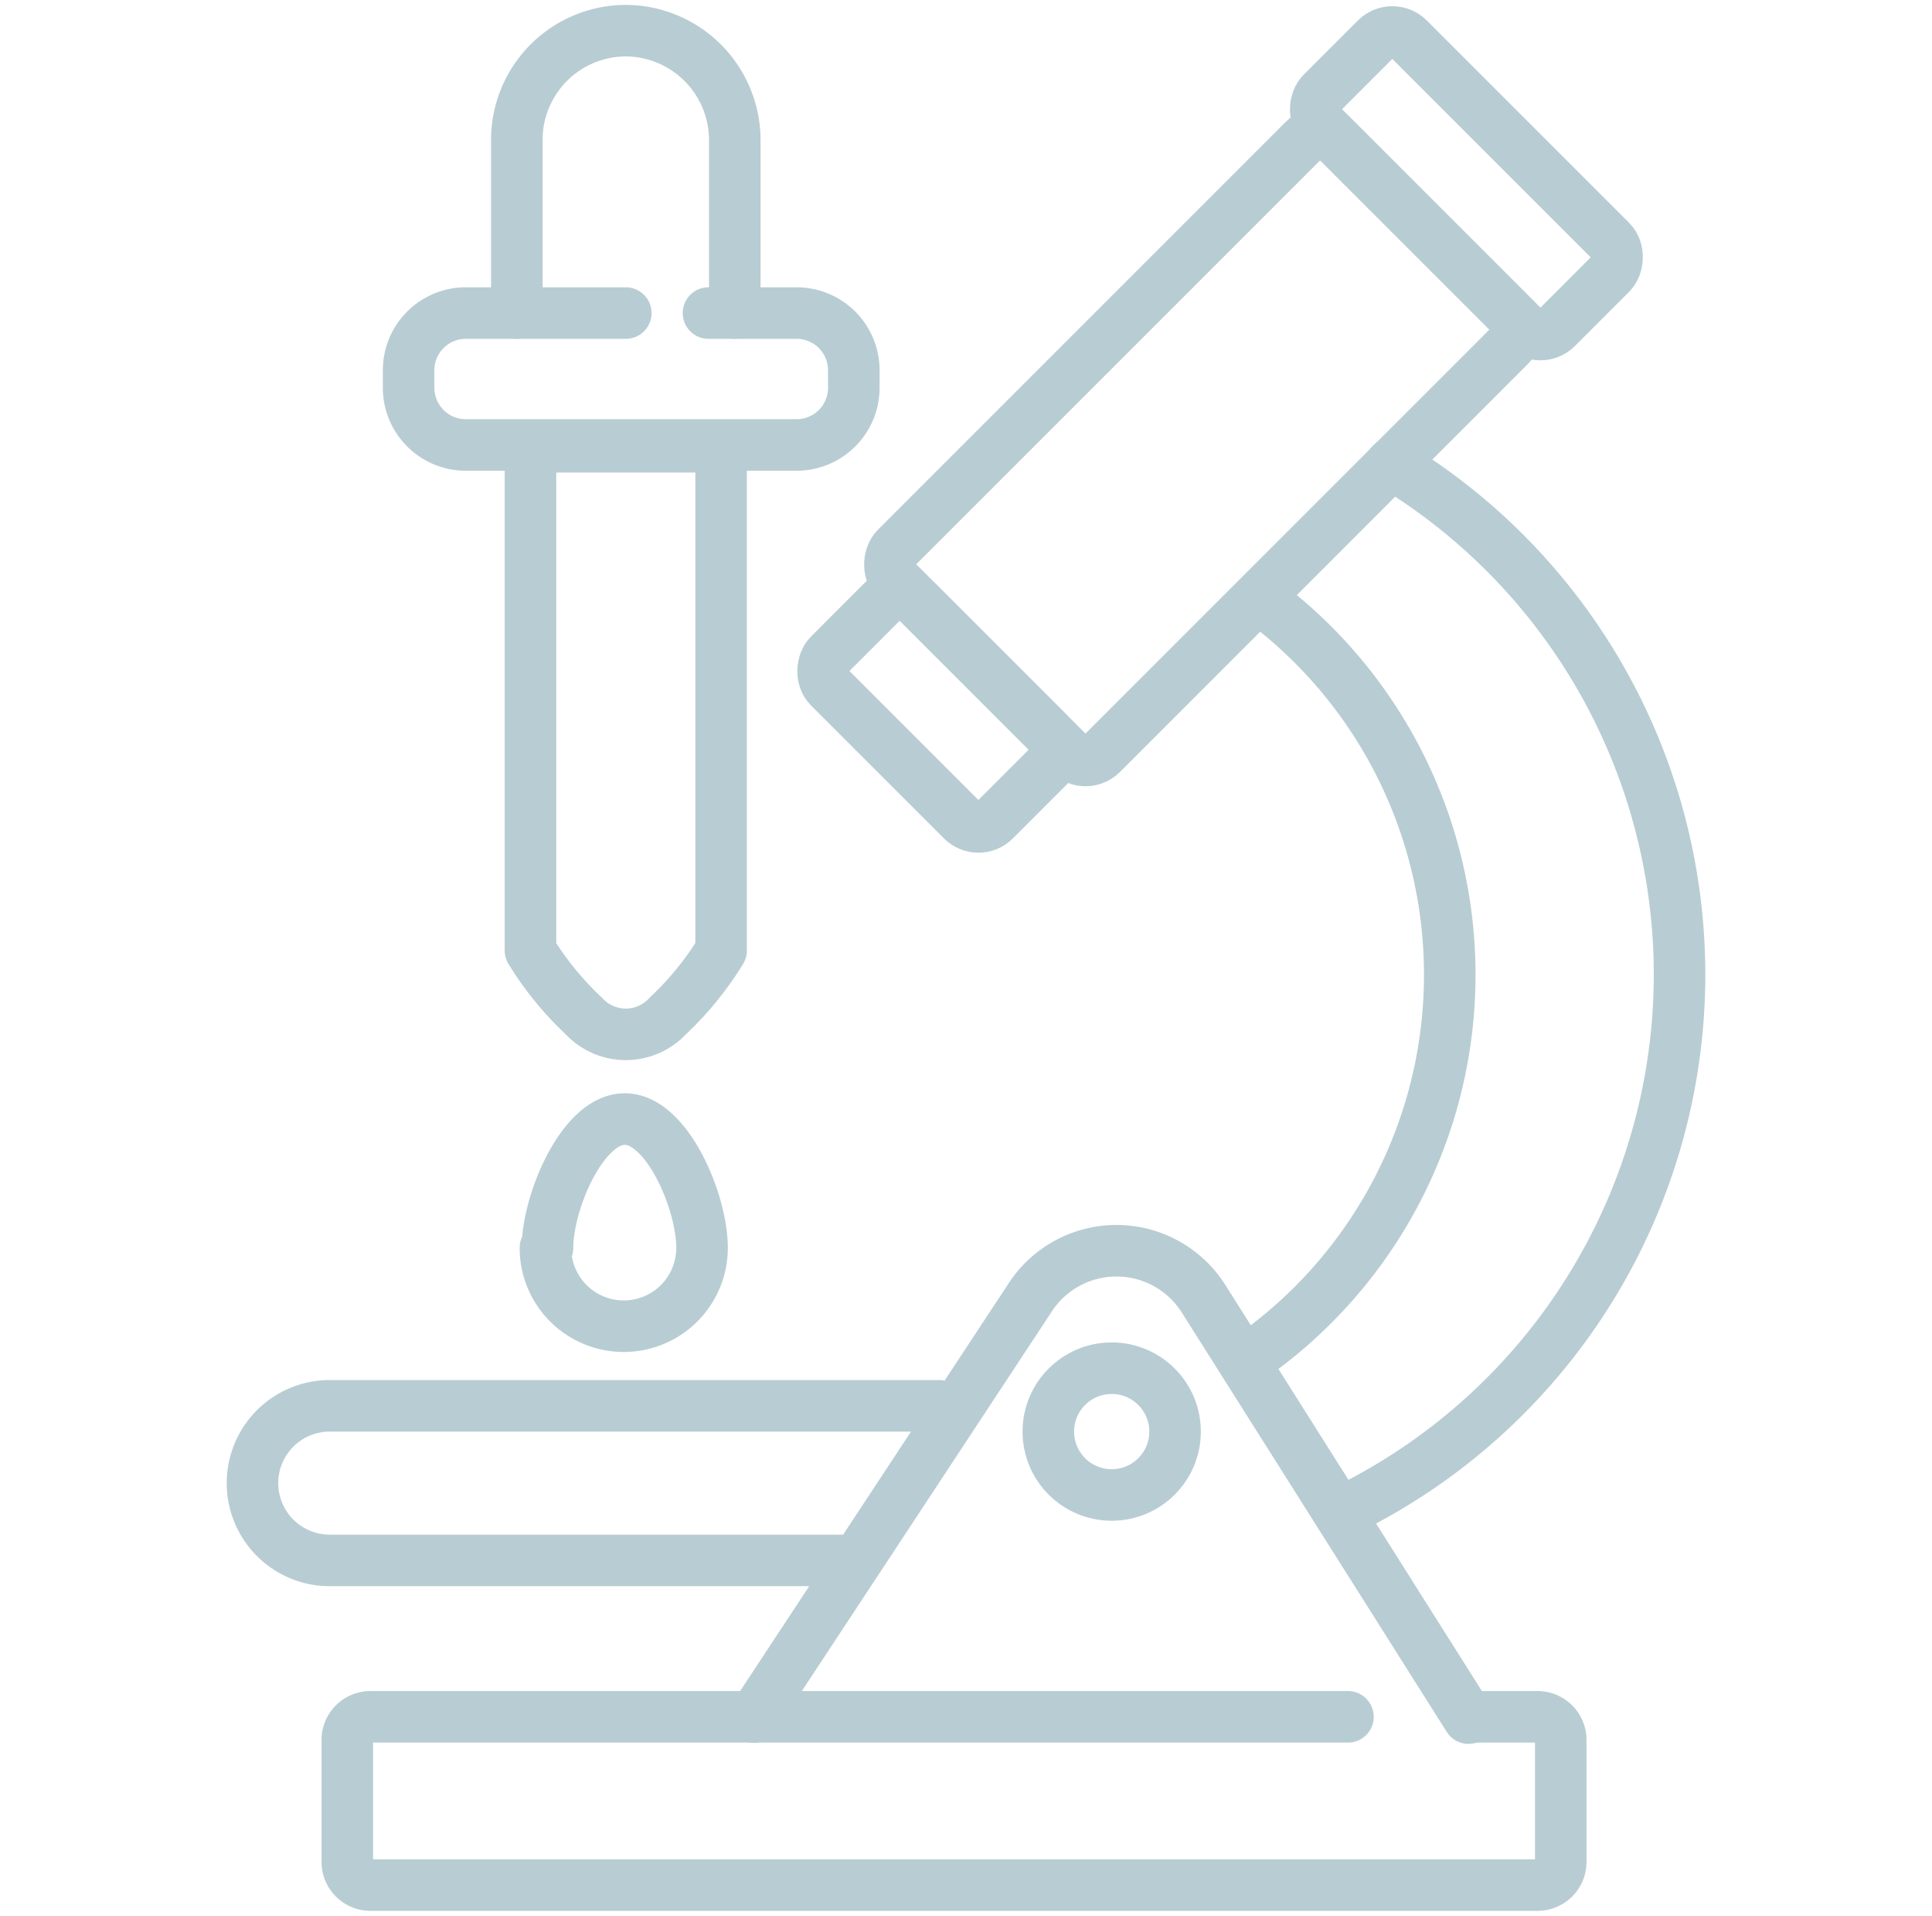
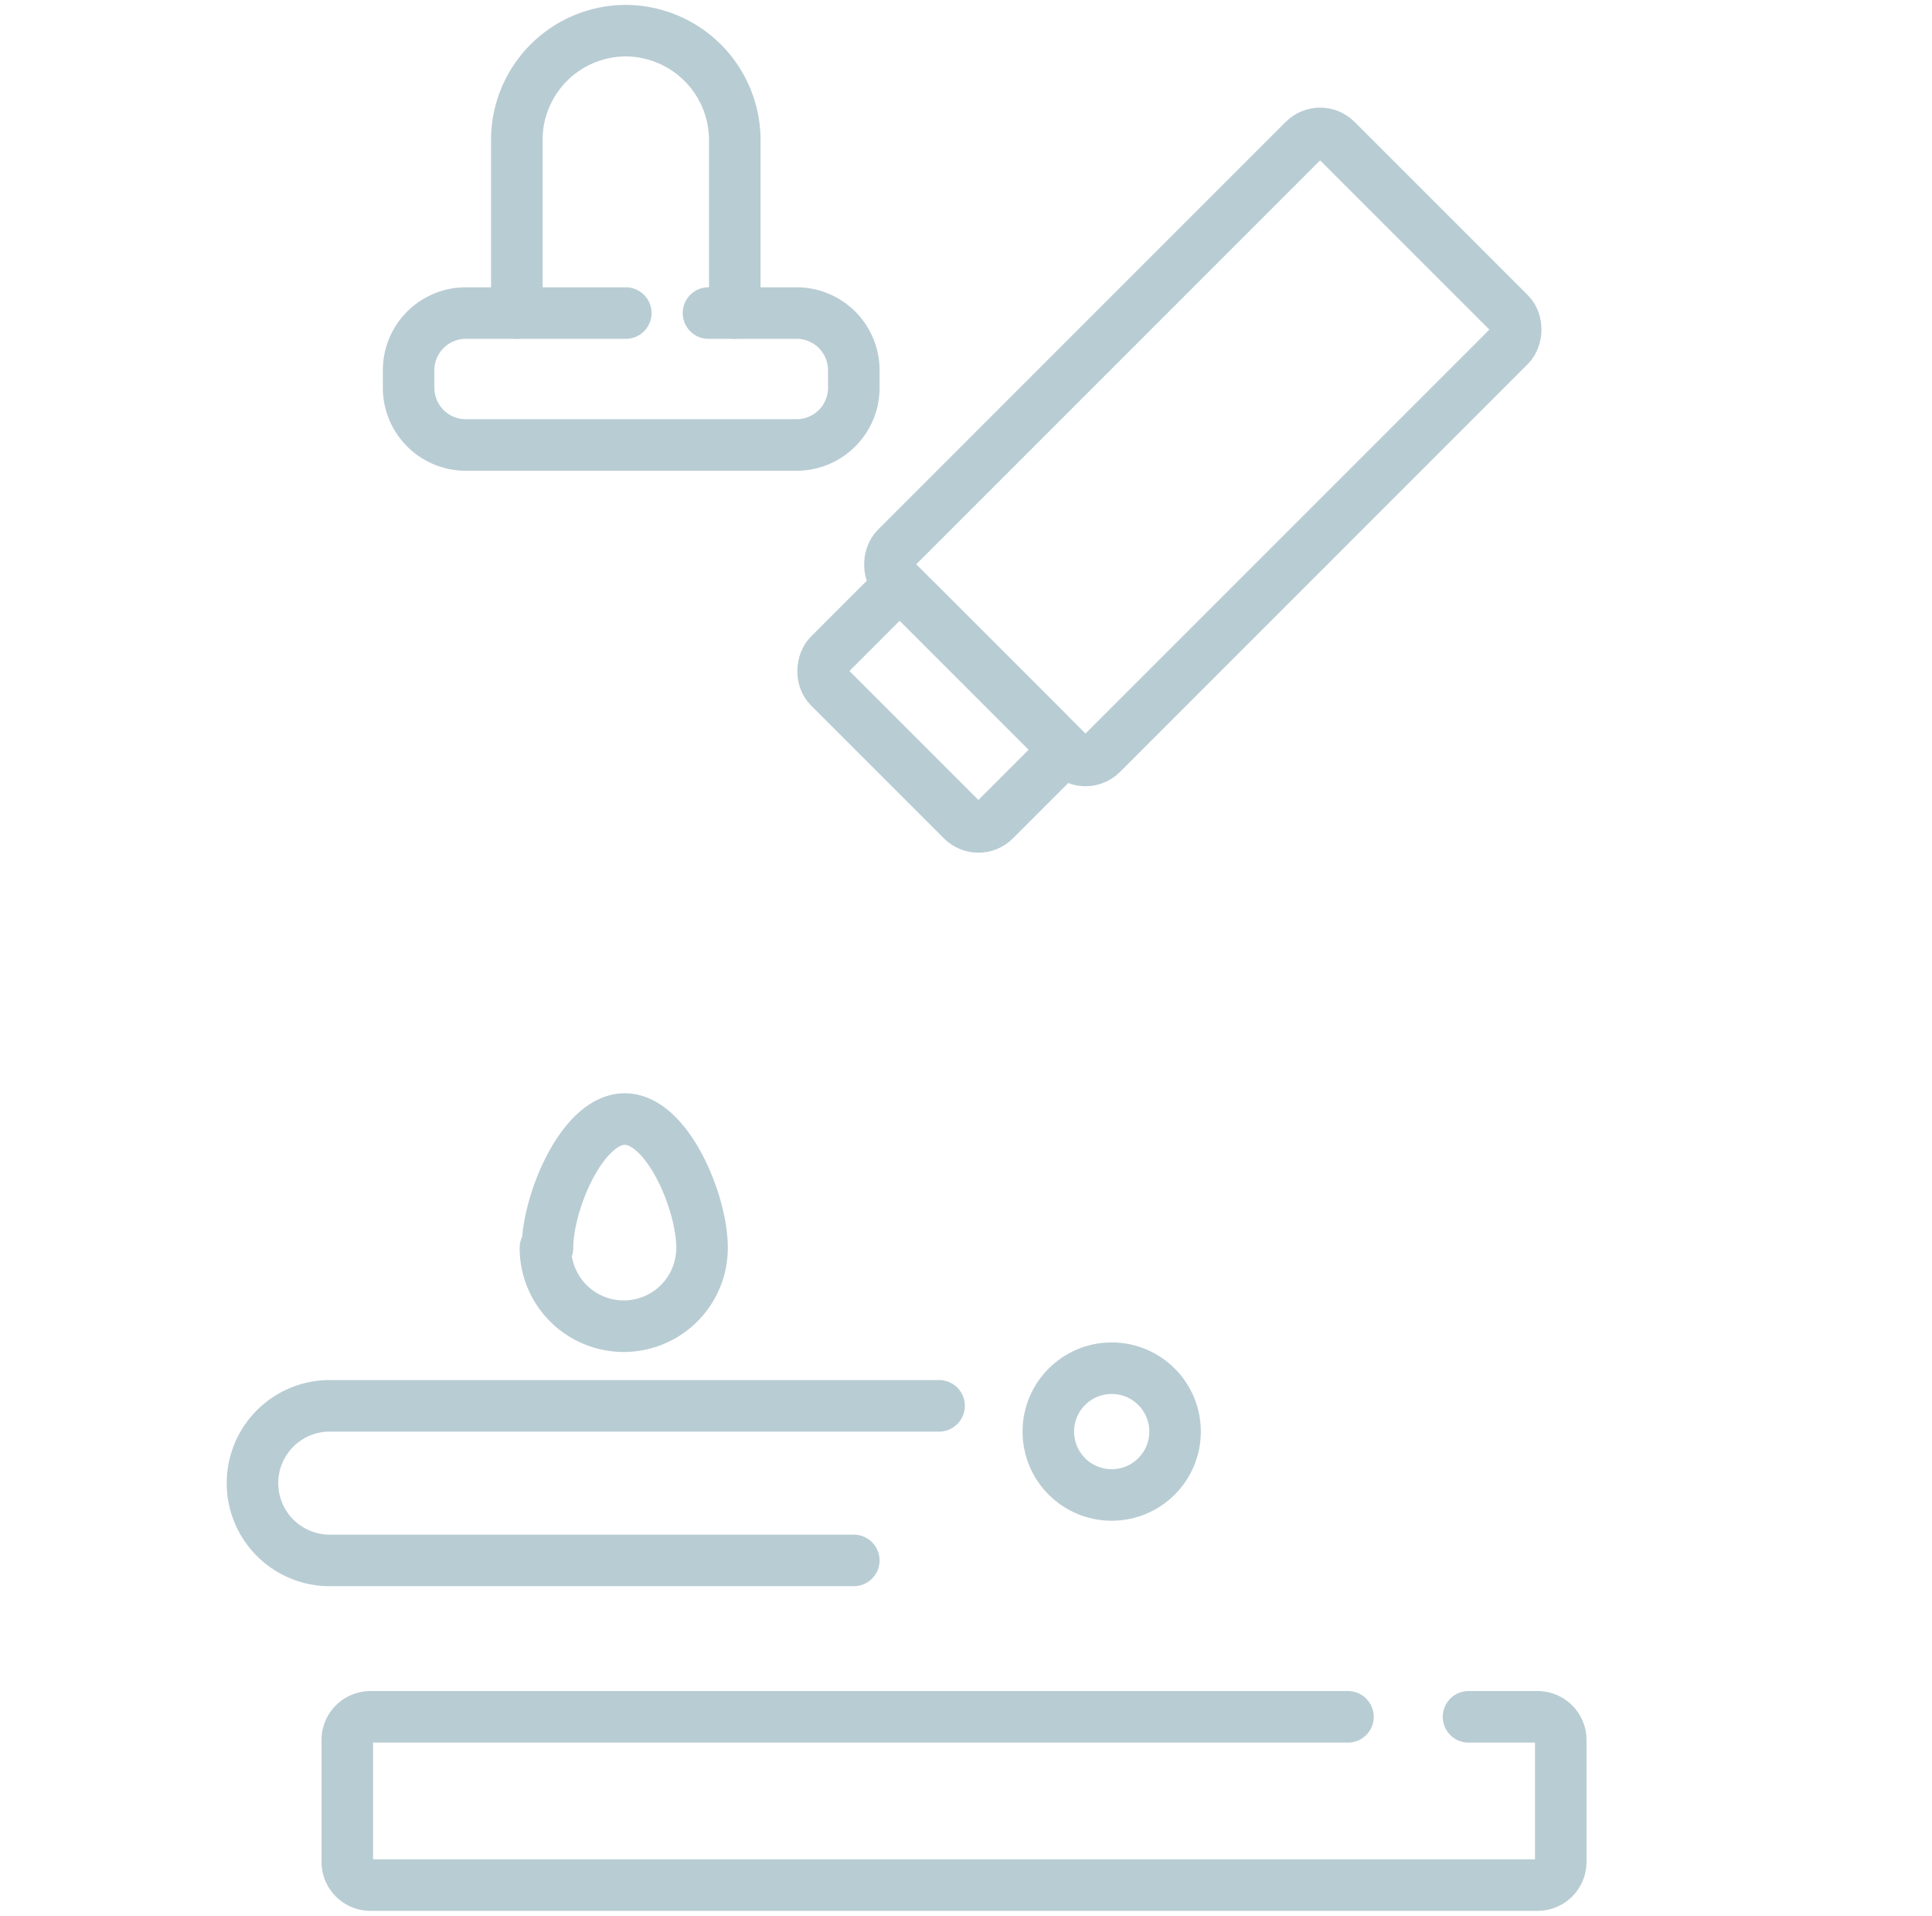
<svg xmlns="http://www.w3.org/2000/svg" id="Livello_1" data-name="Livello 1" viewBox="0 0 74.99 74.36">
  <defs>
    <style>.cls-1{fill:none;stroke:#b8ccd3;stroke-linecap:round;stroke-linejoin:round;stroke-width:2px;}</style>
  </defs>
  <rect class="cls-1" x="41.04" y="5.26" width="11.29" height="24.17" rx="0.89" transform="translate(25.94 -27.93) rotate(45)" />
  <rect class="cls-1" x="31.91" y="25.19" width="9.08" height="4.76" rx="0.89" transform="translate(30.17 -17.7) rotate(45)" />
-   <rect class="cls-1" x="50.47" y="4.73" width="12.89" height="4.76" rx="0.89" transform="translate(21.7 -38.16) rotate(45)" />
  <path class="cls-1" d="M57,66.63h2.68a.9.9,0,0,1,.9.9v4.73a.9.9,0,0,1-.9.9H14.38a.9.9,0,0,1-.9-.9V67.53a.9.9,0,0,1,.9-.9H52.32" />
-   <path class="cls-1" d="M57,66.68,46.72,50.41a4,4,0,0,0-6.77,0L29.26,66.64" />
  <circle class="cls-1" cx="43.15" cy="55.56" r="2.46" />
-   <path class="cls-1" d="M25.92,39.43a2.22,2.22,0,0,1-3.26,0,12.32,12.32,0,0,1-2.07-2.54V18.25a.91.91,0,0,1,.91-.91h5.58a.91.91,0,0,1,.91.91V36.89A12.32,12.32,0,0,1,25.92,39.43Z" />
  <path class="cls-1" d="M20.06,12.15V5.42a4.24,4.24,0,0,1,4.23-4.23h0a4.25,4.25,0,0,1,4.23,4.23v6.73" />
  <path class="cls-1" d="M27.5,12.15h3.42a2.22,2.22,0,0,1,2.22,2.21v.7a2.22,2.22,0,0,1-2.22,2.21H18.07a2.22,2.22,0,0,1-2.21-2.21v-.7a2.22,2.22,0,0,1,2.21-2.21h6.22" />
  <path class="cls-1" d="M21.25,48.43c0-1.78,1.36-5,3-5s3,3.21,3,5a3,3,0,1,1-6.08,0Z" />
  <path class="cls-1" d="M33.14,60.56H12.75a3,3,0,0,1-2.95-3h0a3,3,0,0,1,2.95-3h23.7" />
-   <path class="cls-1" d="M54,18a23.15,23.15,0,0,1-2,40.72" />
-   <path class="cls-1" d="M49.24,23.5a18.12,18.12,0,0,1-.45,29" />
</svg>